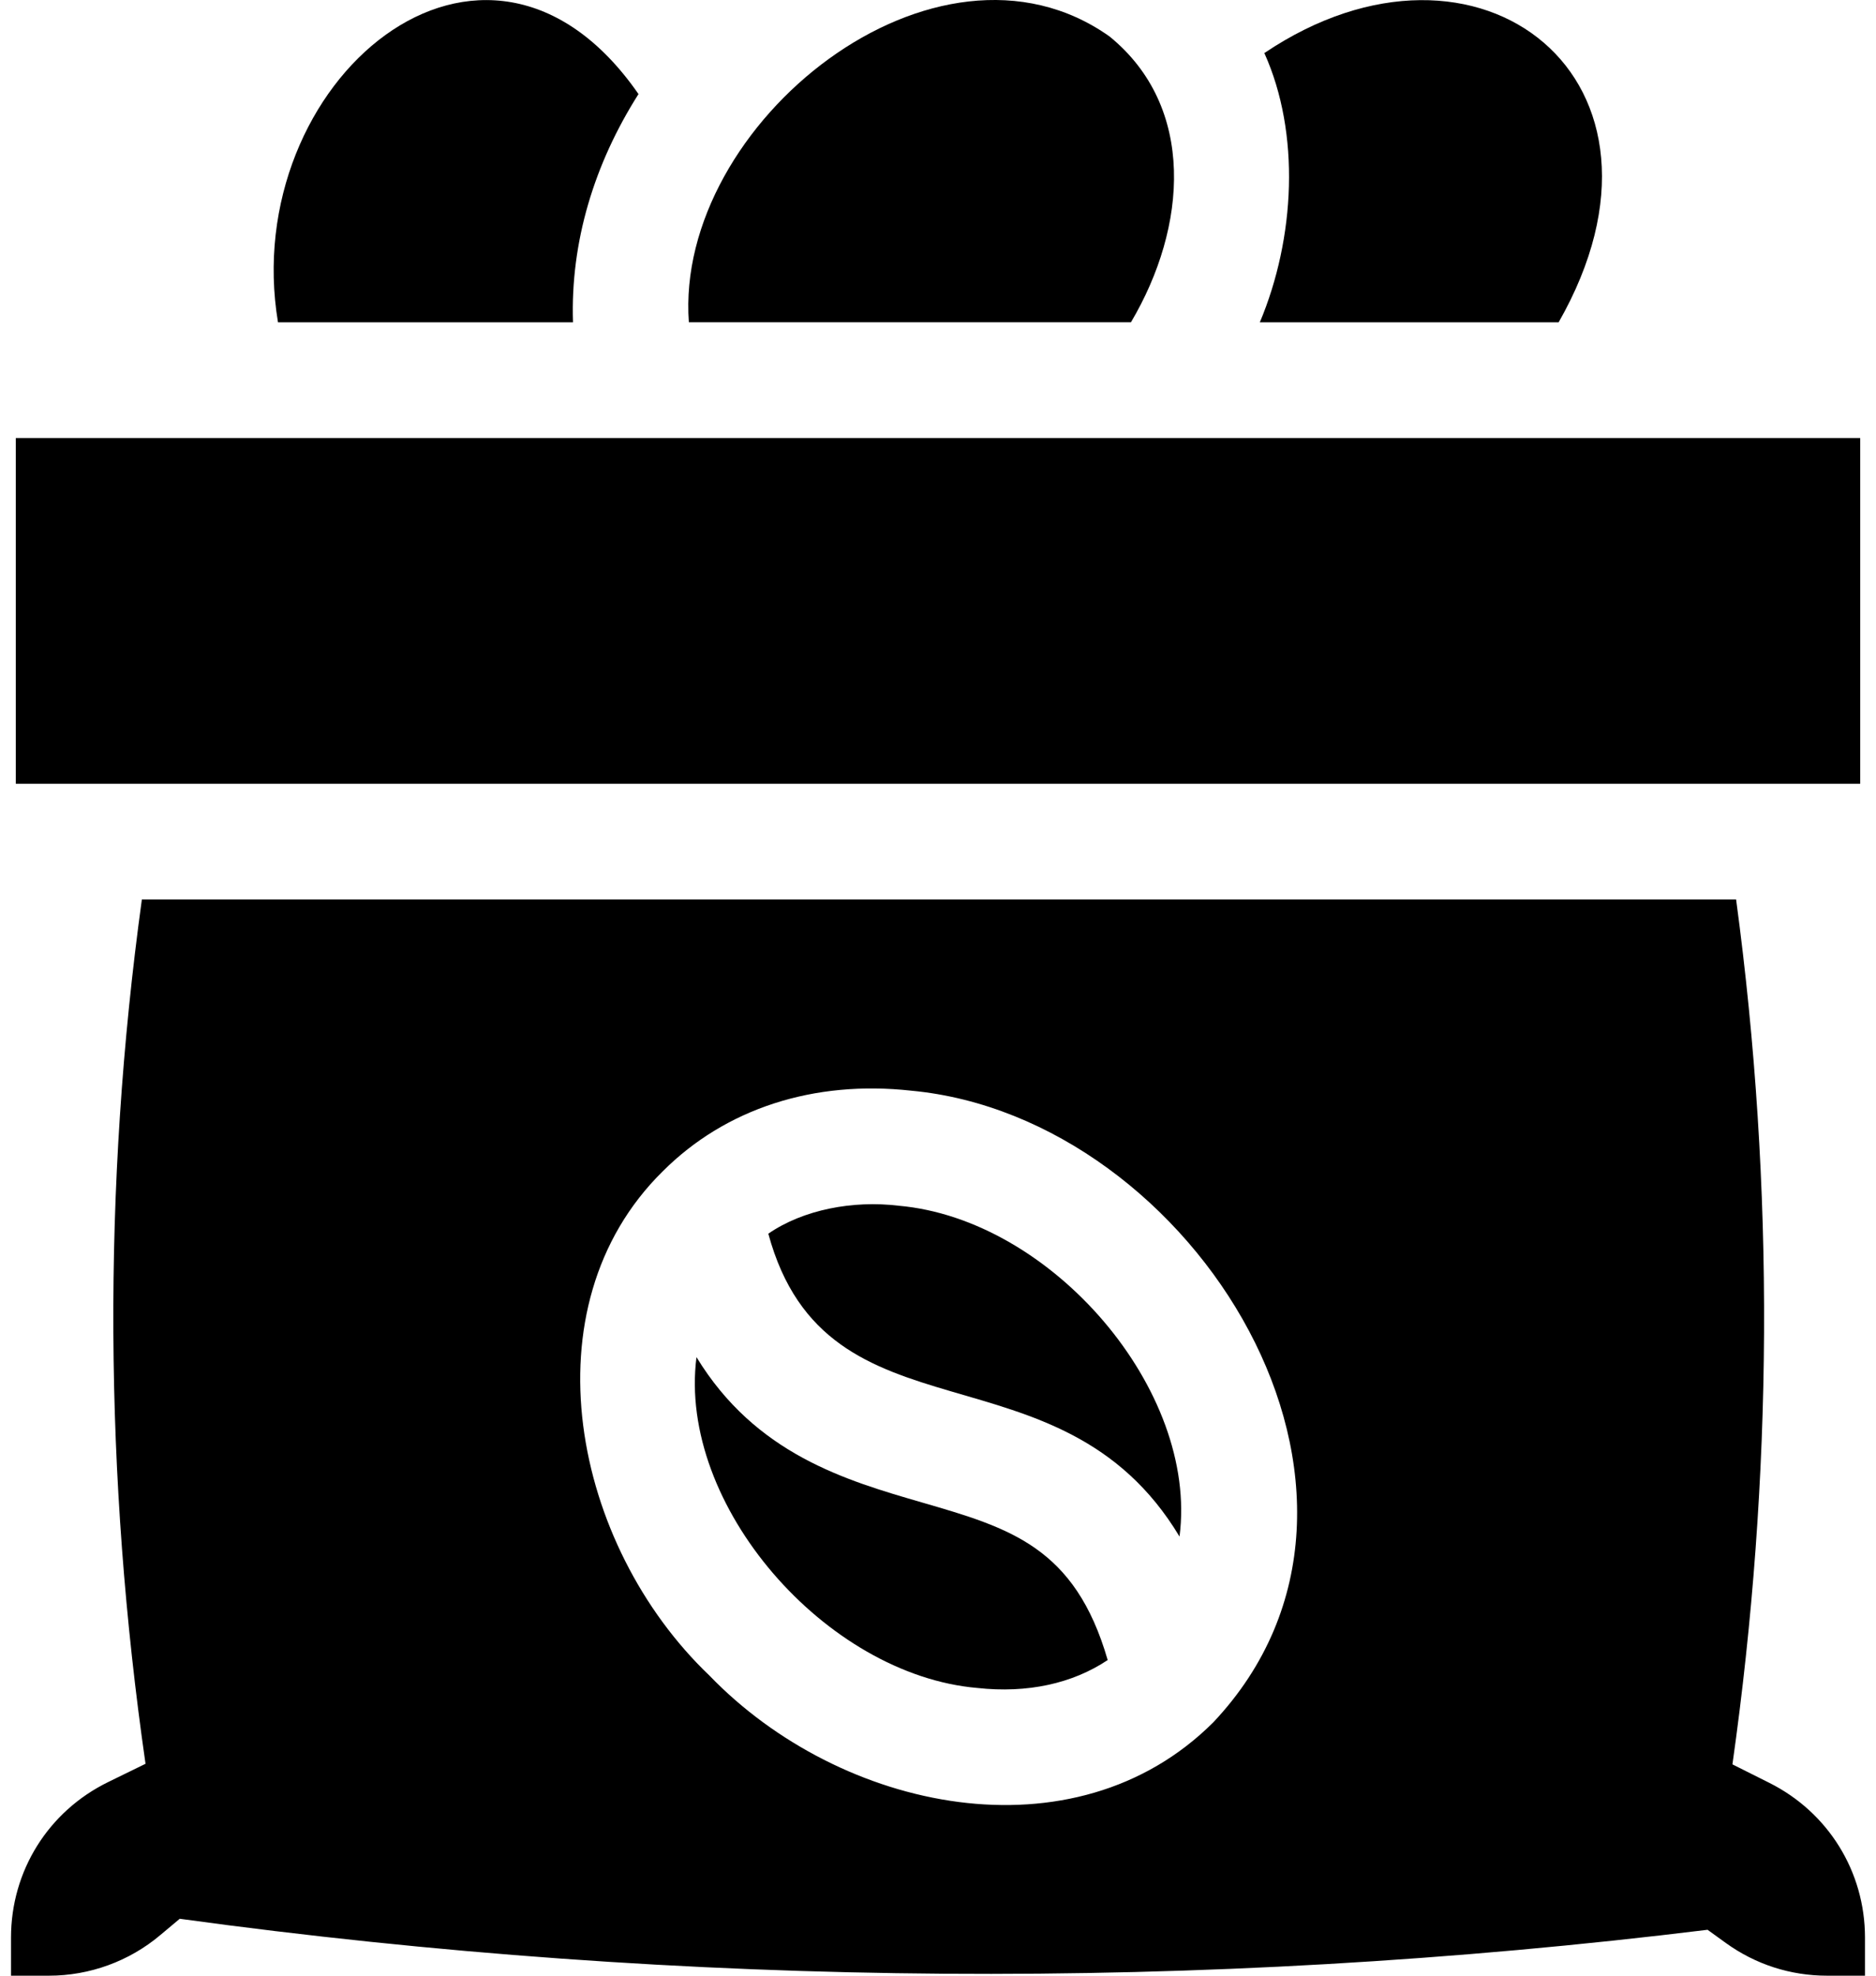
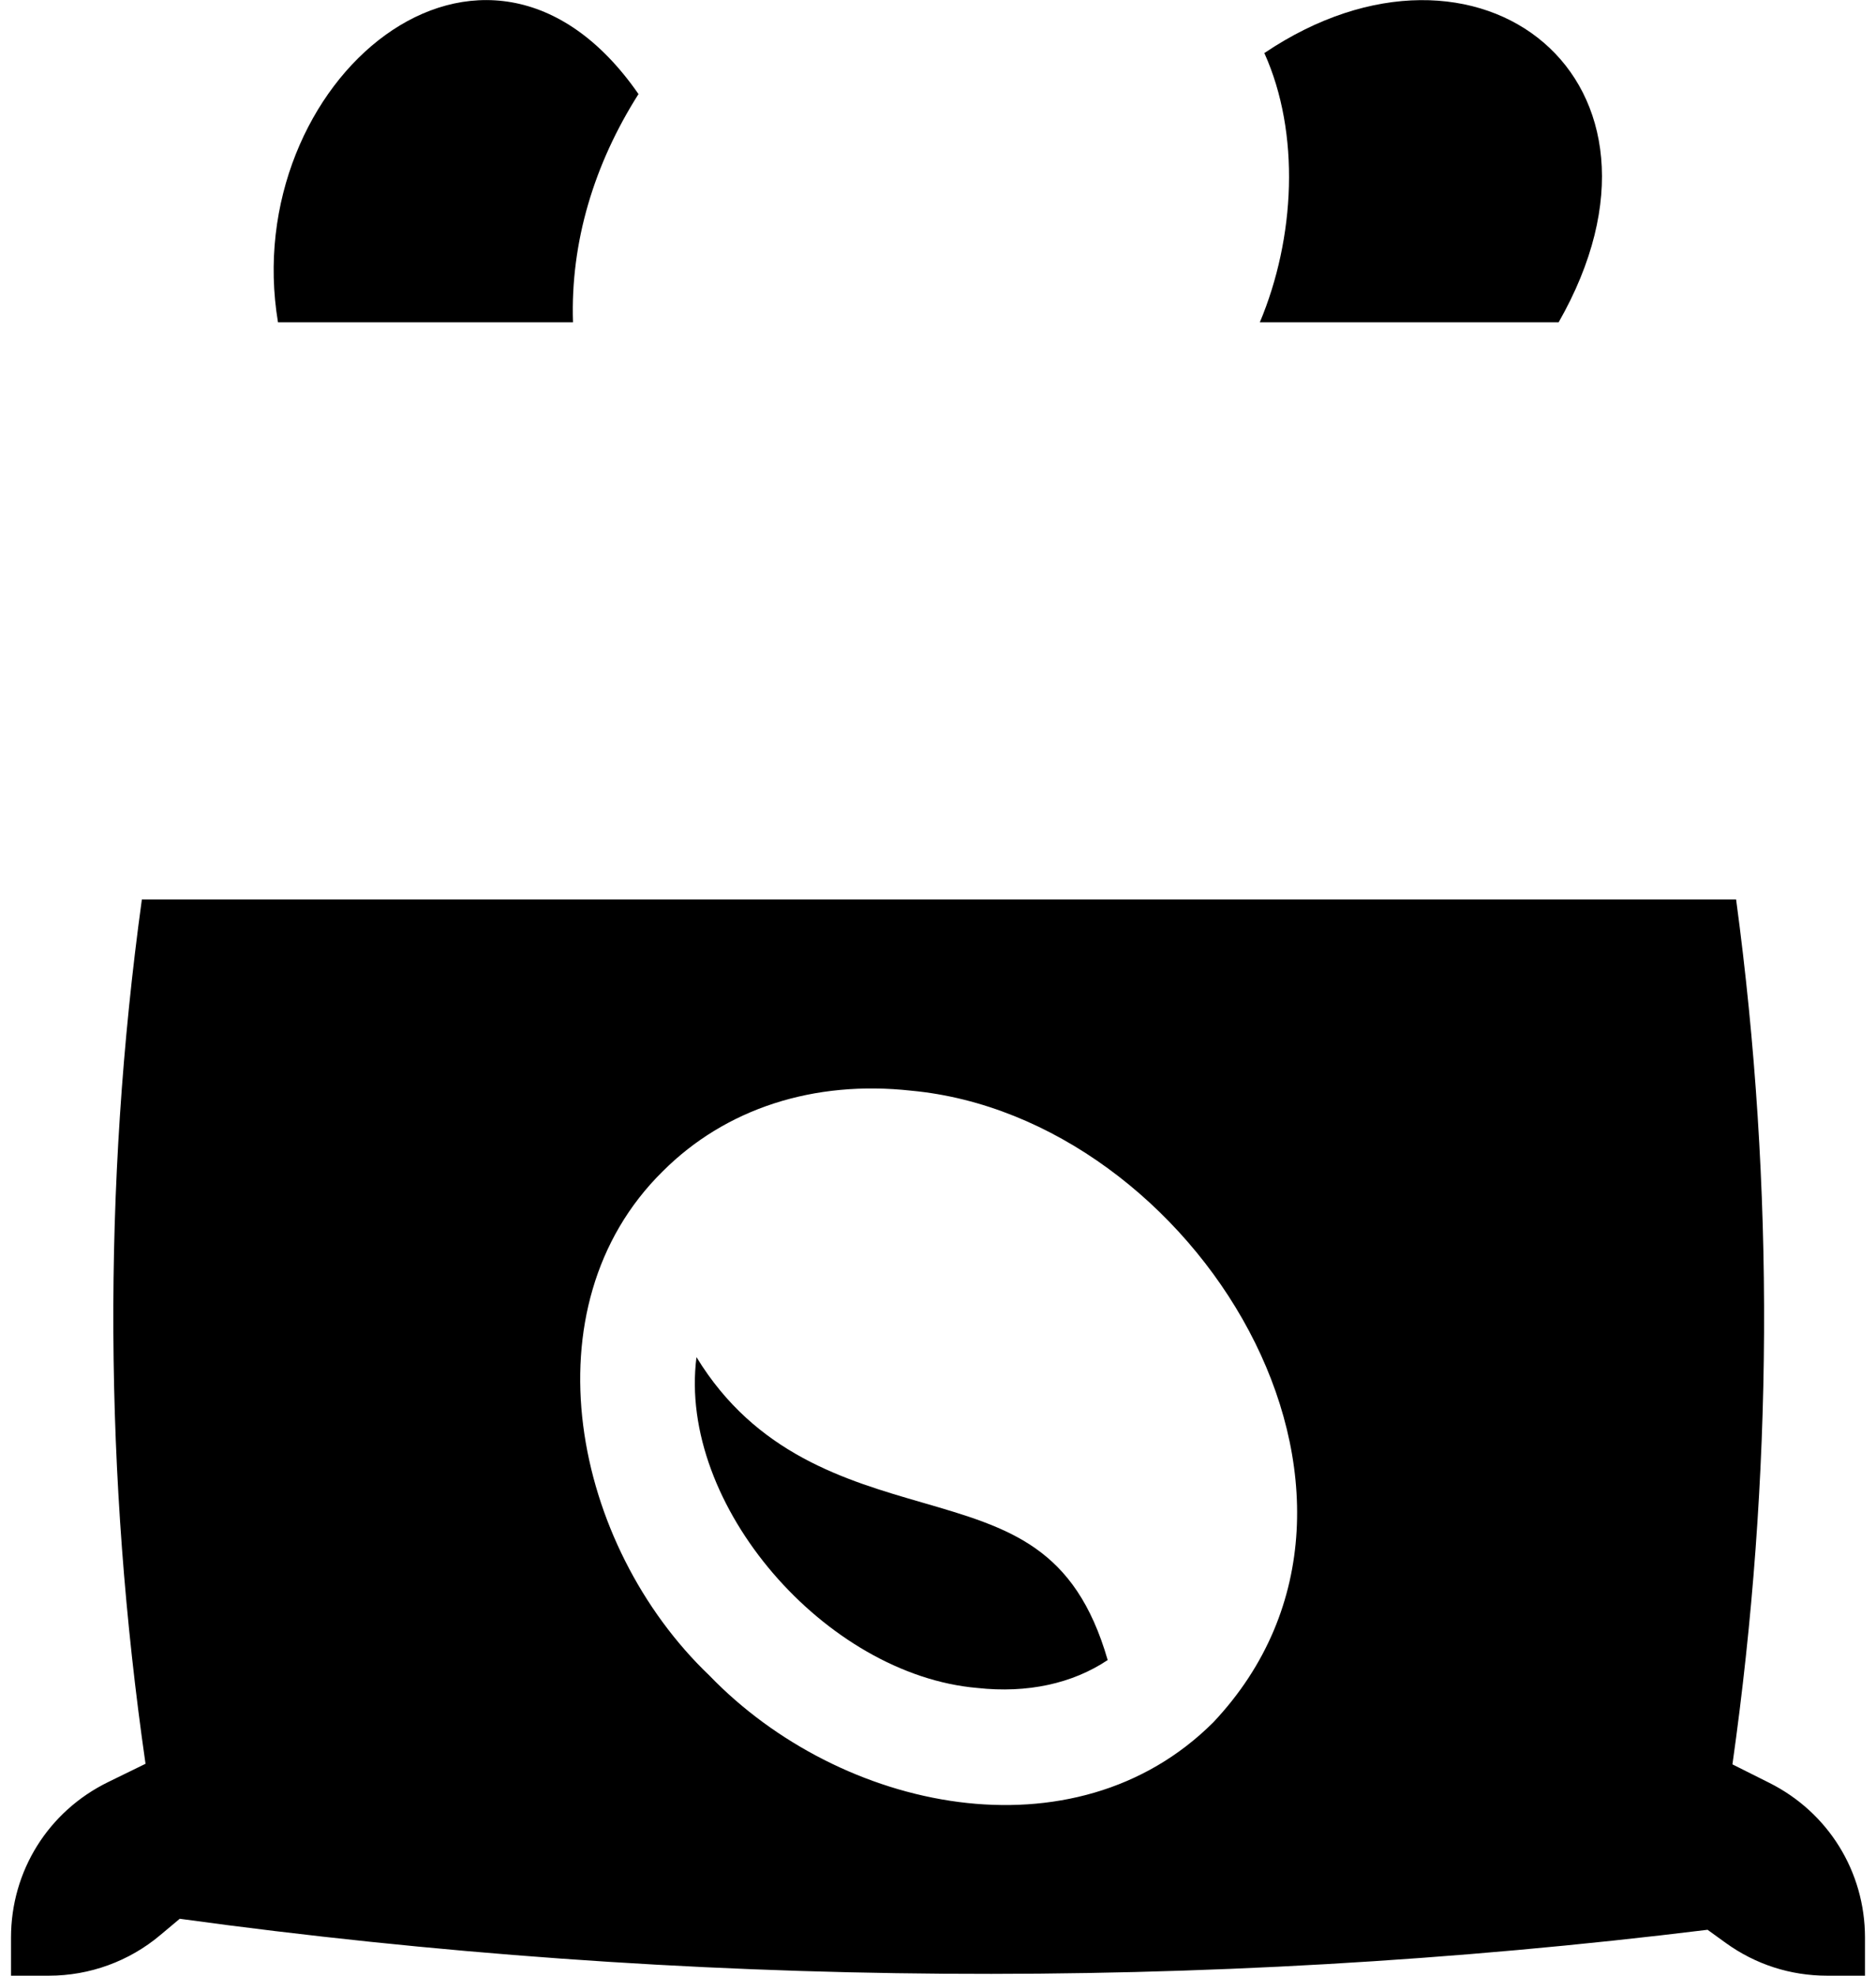
<svg xmlns="http://www.w3.org/2000/svg" width="114" height="120" viewBox="0 0 114 120" fill="none">
-   <path d="M76.557 19.577H94.714C103.116 4.862 89.865 -5.549 76.831 3.223C79.031 8.096 78.703 14.472 76.557 19.577Z" fill="black" />
+   <path d="M76.557 19.577H94.714C103.116 4.862 89.865 -5.549 76.831 3.223C79.031 8.096 78.703 14.472 76.557 19.577" fill="black" />
  <path d="M34.819 19.577C34.66 14.701 36.105 9.955 38.8 5.714C29.448 -7.775 14.46 5.002 16.893 19.577H34.819Z" fill="black" />
-   <path d="M68.724 19.576C72.161 13.78 72.687 6.5 67.424 2.215C56.914 -5.231 40.978 7.498 41.86 19.576H68.724Z" fill="black" />
  <path d="M107.512 108.285L105.276 107.165C107.739 89.759 107.861 72.142 105.499 54.632H8.621C6.212 72.126 6.336 89.736 8.843 107.13L6.57 108.241C2.93 110.021 0.669 113.644 0.669 117.69V120H2.981C5.448 120 7.847 119.126 9.733 117.54L10.921 116.544C41.713 120.768 72.971 120.997 103.765 117.212L104.876 118.015C106.675 119.313 108.8 120 111.019 120H113.331V117.69C113.331 113.683 111.101 110.08 107.512 108.285ZM73.731 104.61C65.291 113.033 51.083 110.037 43.109 101.77C34.806 93.852 31.905 79.39 40.269 71.148C44.085 67.332 49.453 65.593 55.378 66.247C72.553 67.848 86.799 90.746 73.731 104.61Z" fill="black" />
-   <path d="M0.961 26.606H113.039V47.603H0.961V26.606Z" fill="black" />
  <path d="M56.021 91.256C51.391 89.913 45.922 88.327 42.324 82.432C41.169 91.423 50.189 101.736 59.395 102.525C62.424 102.858 65.17 102.26 67.311 100.829C65.325 93.952 61.351 92.802 56.021 91.256Z" fill="black" />
-   <path d="M54.605 73.234C51.834 72.899 48.816 73.467 46.689 74.932C50.257 88.09 64.367 81.17 71.676 93.327C72.833 84.447 63.925 74.05 54.605 73.234Z" fill="black" />
</svg>